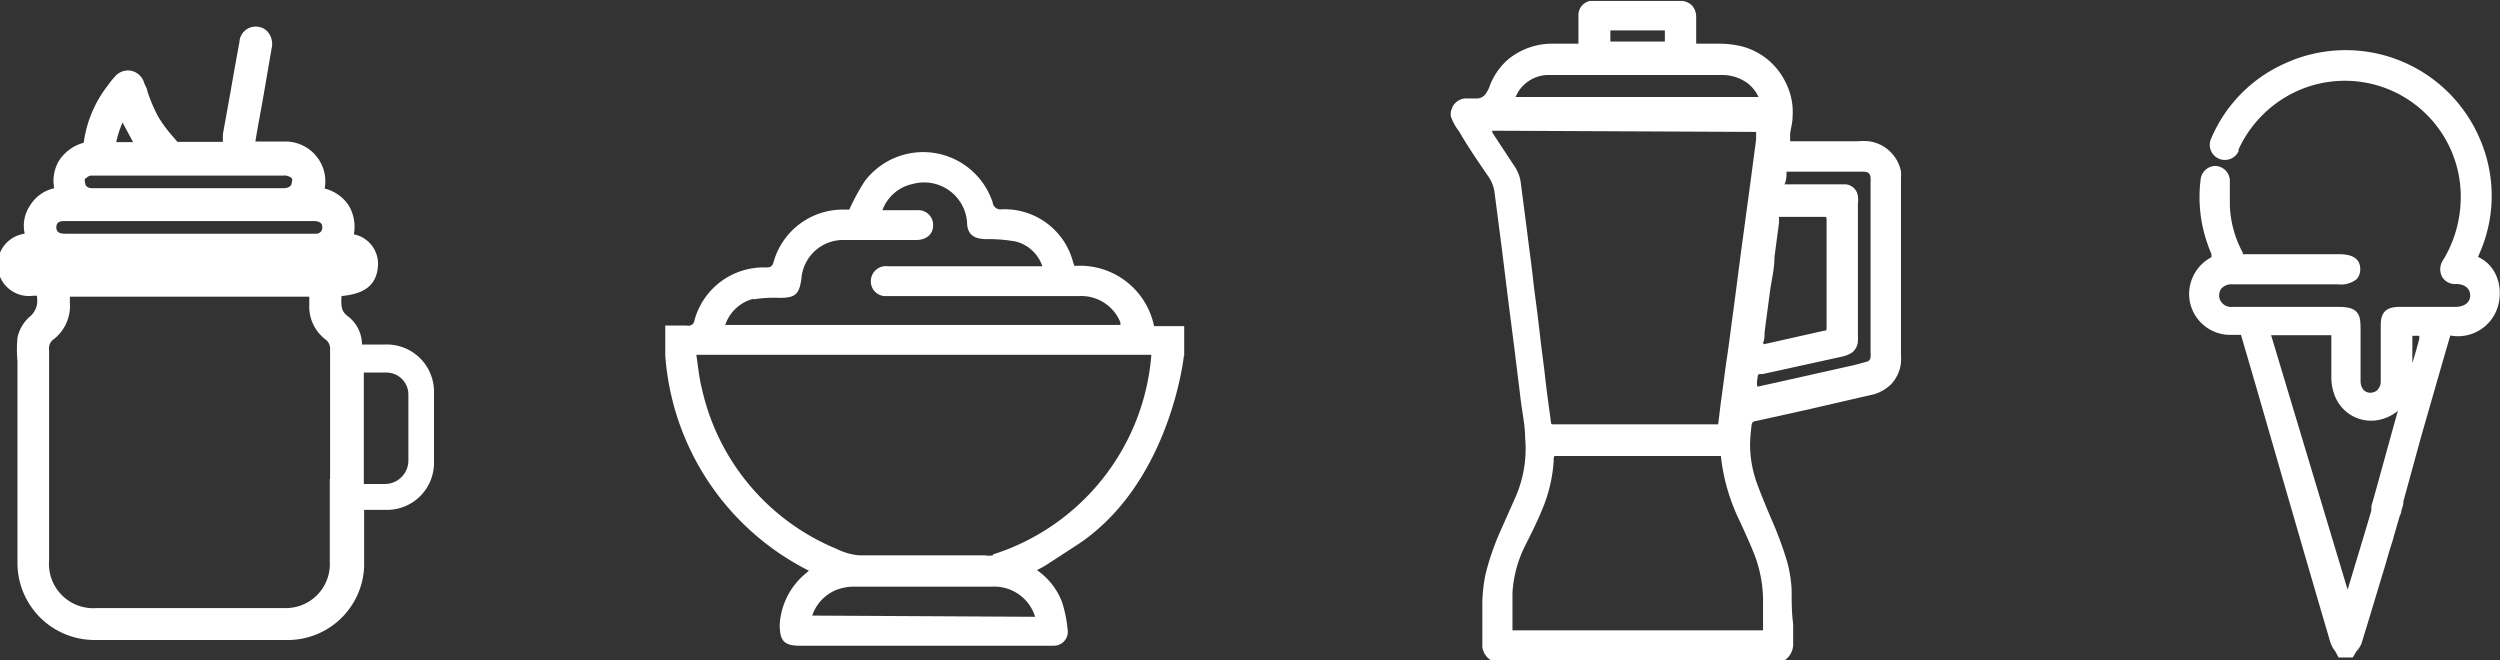
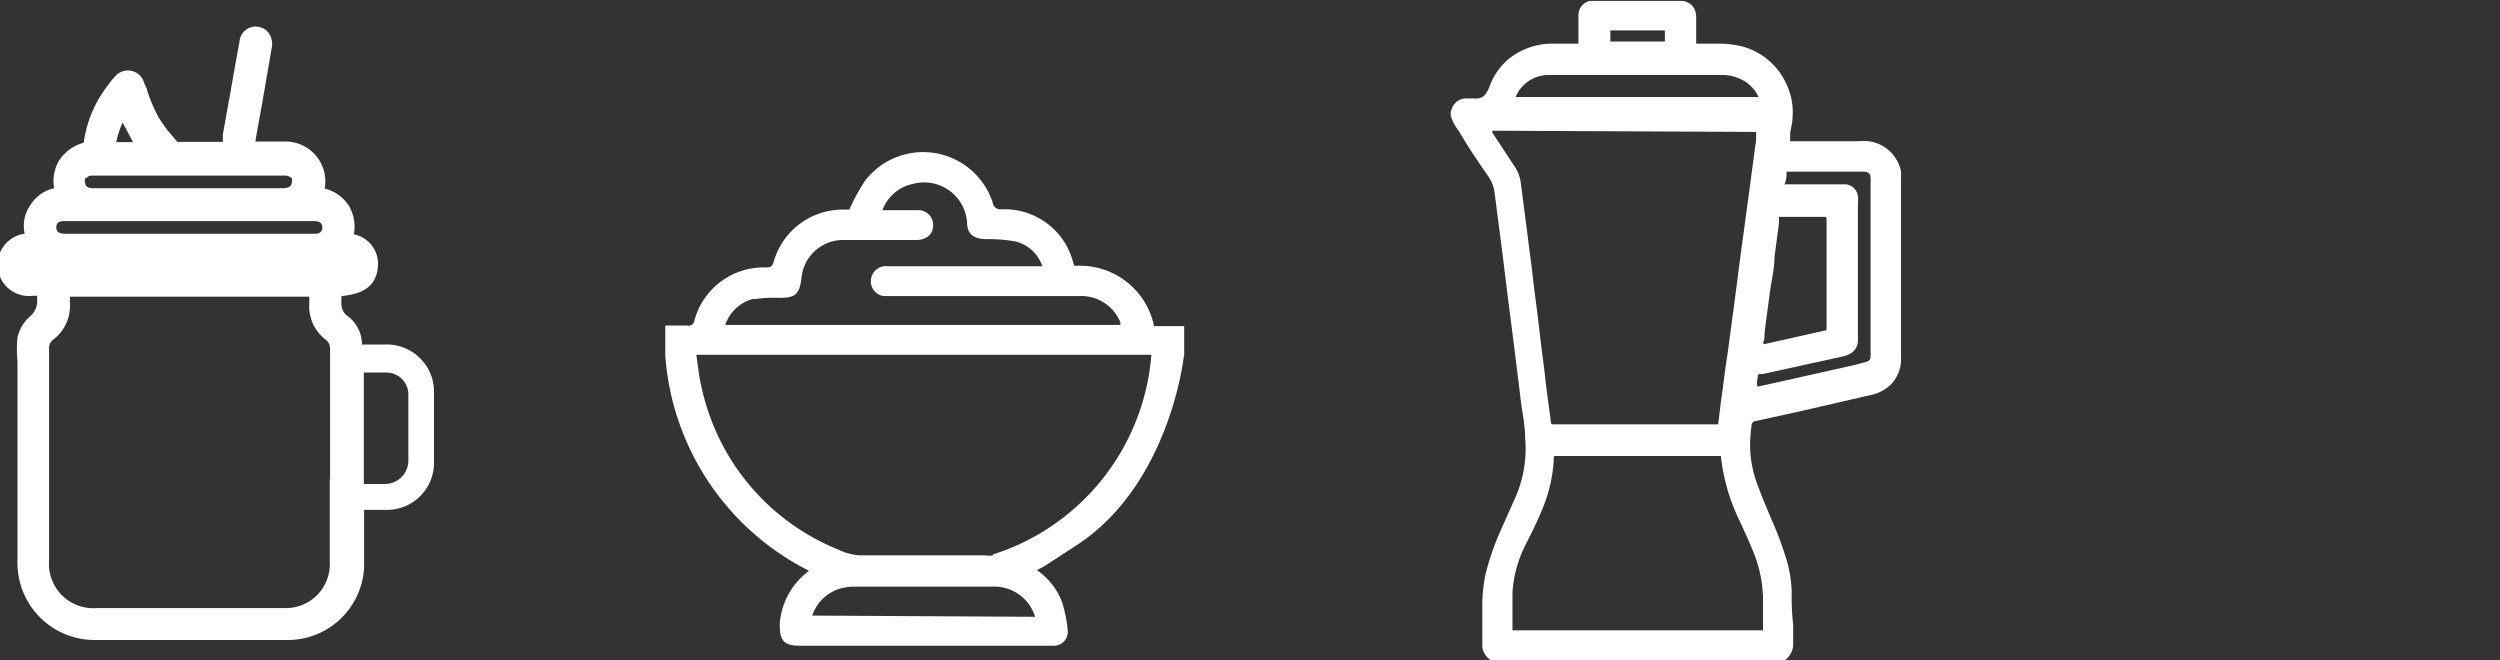
<svg xmlns="http://www.w3.org/2000/svg" id="Camada_1" data-name="Camada 1" viewBox="0 0 83.01 21.92">
  <rect x="0" y="0" width="83.01" height="21.92" fill="#333333" stroke="none" />
  <defs>
    <style>.cls-1{fill:#fff;}</style>
  </defs>
  <title>receta-icons</title>
  <path class="cls-1" d="M397.91,301.46h0v-1h-1a2.51,2.51,0,0,0-2.64-2,.69.69,0,0,1-.05-.13,2.35,2.35,0,0,0-2.37-1.75.26.26,0,0,1-.3-.23,2.43,2.43,0,0,0-4.25-.7,6.94,6.94,0,0,0-.51.94h-.15a2.39,2.39,0,0,0-2.37,1.76c-.05.16-.14.16-.26.16a2.38,2.38,0,0,0-2.36,1.75.2.2,0,0,1-.25.18h-.72v1h0a8.7,8.7,0,0,0,4.77,7.14s0,0,0,0l-.13.11a2.38,2.38,0,0,0-.84,1.67c0,.54.13.71.67.71h8.44a.46.46,0,0,0,.45-.53,4.27,4.27,0,0,0-.19-.93,2.28,2.28,0,0,0-.83-1.05,3.45,3.45,0,0,0,.34-.19l1.06-.69c2.86-1.93,3.43-5.77,3.48-6.24Zm-14.3-1.89a4.2,4.2,0,0,1,.87-.05c.52,0,.65-.12.72-.64a1.39,1.39,0,0,1,1.45-1.28H389c.33,0,.55-.17.57-.44a.49.49,0,0,0-.53-.55c-.37,0-.74,0-1.15,0a1.37,1.37,0,0,1,1-.87A1.43,1.43,0,0,1,390.7,297c0,.4.21.56.62.57a5.15,5.15,0,0,1,1,.08,1.26,1.26,0,0,1,.88.82h-5.13a.5.5,0,0,0-.56.43.49.49,0,0,0,.43.56h6.51a1.4,1.4,0,0,1,1.34.87.64.64,0,0,1,0,.09H382.67a1.34,1.34,0,0,1,.94-.87m1.95,10.52a1.39,1.39,0,0,1,.94-.9,1.65,1.65,0,0,1,.49-.06h4.52a1.42,1.42,0,0,1,1.45,1Zm6-2a.75.75,0,0,1-.26,0c-1.39,0-2.78,0-4.17,0a2.06,2.06,0,0,1-.75-.21,7.52,7.52,0,0,1-4.49-5.35c-.09-.35-.12-.72-.18-1.1h15.11a7.58,7.58,0,0,1-5.26,6.63" transform="translate(-358.59 -289.63)" />
  <path class="cls-1" d="M373,302.7a1.57,1.57,0,0,0-1.65-1.63h-.74a1.19,1.19,0,0,0-.47-.94c-.22-.16-.23-.34-.21-.67.62-.06,1.16-.26,1.21-1a1,1,0,0,0-.8-1.05,1.39,1.39,0,0,0-.16-.94,1.35,1.35,0,0,0-.81-.58,1.31,1.31,0,0,0-.22-1,1.33,1.33,0,0,0-1.15-.56c-.27,0-.54,0-.82,0h-.11c.08-.51.18-1,.27-1.53l.27-1.57a.62.62,0,0,0-.09-.49.51.51,0,0,0-.35-.22.54.54,0,0,0-.63.51c-.1.54-.2,1.09-.29,1.62l-.08.44-.18,1,0,.25h-1.51l-.17-.2a4.35,4.35,0,0,1-.47-.64,5.43,5.43,0,0,1-.36-.85c0-.08-.07-.17-.1-.26a.58.58,0,0,0-.43-.41.57.57,0,0,0-.55.2,2.62,2.62,0,0,0-.24.3,3.94,3.94,0,0,0-.79,1.89,1.41,1.41,0,0,0-.83.61,1.32,1.32,0,0,0-.15.9,1.26,1.26,0,0,0-.8.57,1.2,1.2,0,0,0-.18.94,1,1,0,0,0,.28,2.06h.13s0,0,0,.07a.67.67,0,0,1-.25.63,1.3,1.3,0,0,0-.4.69,4.14,4.14,0,0,0,0,.78v6.66a2.56,2.56,0,0,0,2.61,2.6h6.43a2.54,2.54,0,0,0,2.47-2.42c0-.45,0-.89,0-1.33v-.57h.78A1.56,1.56,0,0,0,373,305V302.7m-10.34-9,.35.65h-.56a3.08,3.08,0,0,1,.21-.65m-1.2,1.84a.24.24,0,0,1,.15-.08H368a.36.36,0,0,1,.28.09.15.15,0,0,1,0,.12c0,.18-.17.21-.31.21h-6.27c-.08,0-.26,0-.28-.16a.24.24,0,0,1,0-.17m-.72,1.42H369c.28,0,.29.14.29.19a.2.2,0,0,1-.19.23h-8.33c-.11,0-.31,0-.31-.21s.17-.21.31-.21m8.77,8.57v2.75a1.46,1.46,0,0,1-1.52,1.53h-6.22a1.47,1.47,0,0,1-1.58-1.58v-7a.36.36,0,0,1,.12-.32,1.41,1.41,0,0,0,.57-1.25v-.19h7.95v.25a1.37,1.37,0,0,0,.55,1.18.39.39,0,0,1,.14.34c0,1.43,0,2.88,0,4.28m2.6-.61a.78.78,0,0,1-.78.78h-.7v-1.25h0V303.2h0V302h.75a.73.73,0,0,1,.73.73Z" transform="translate(-358.59 -289.63)" />
  <path class="cls-1" d="M417.82,311.55h-9.73l0,0a.62.62,0,0,1-.28-.43c0-.11,0-.22,0-.32v-1.19a5.27,5.27,0,0,1,.1-.89,8.63,8.63,0,0,1,.51-1.48l.48-1.08a4,4,0,0,0,.33-2c0-.4-.09-.8-.14-1.2l-.21-1.71-.21-1.64-.21-1.7-.24-1.85a1.21,1.21,0,0,0-.19-.54c-.35-.51-.69-1-1-1.54a1.62,1.62,0,0,1-.27-.5v-.13a1.46,1.46,0,0,1,.07-.19.51.51,0,0,1,.5-.26l.29,0a.37.37,0,0,0,.33-.2,1,1,0,0,0,.11-.23,2.18,2.18,0,0,1,.62-.88,2.31,2.31,0,0,1,1.45-.51H411v-.44c0-.18,0-.35,0-.52a.48.48,0,0,1,.39-.46l.13,0h2.93a.56.56,0,0,1,.32.15.57.57,0,0,1,.14.39c0,.28,0,.55,0,.82v.06h0l.75,0a3.31,3.31,0,0,1,.77.09,2.25,2.25,0,0,1,1.48,1.26,2.15,2.15,0,0,1,.2,1.09c0,.19-.06.37-.08.55l0,.25h2.23a2.38,2.38,0,0,1,.38,0,1.26,1.26,0,0,1,1.07,1,1.18,1.18,0,0,1,0,.2v1c0,.17,0,.35,0,.52v4.34a2.62,2.62,0,0,1,0,.28,1.22,1.22,0,0,1-.32.72,1.33,1.33,0,0,1-.7.37l-2.17.5-1.63.36a.14.14,0,0,0-.14.14,5.87,5.87,0,0,0-.05.59,3.77,3.77,0,0,0,.24,1.37c.15.41.32.81.49,1.21a11.72,11.72,0,0,1,.5,1.36,4.37,4.37,0,0,1,.15.95c0,.37,0,.75.05,1.12,0,.21,0,.41,0,.62a.66.66,0,0,1-.26.57l-.09.06m-9.64-17.63,0,.06.75,1.14a1.26,1.26,0,0,1,.2.56l.15,1.16c.06.44.11.88.17,1.32s.1.87.16,1.31.11.86.16,1.3.12.92.17,1.38.13,1,.19,1.47c0,0,0,.05.06.05h5.49s0,0,0,0l.09-.74c.07-.48.13-1,.2-1.46s.15-1.13.23-1.69l.24-1.85c.09-.64.17-1.27.26-1.91l.24-1.81,0-.25Zm7.54,10.8h-5.41c-.08,0-.08,0-.09.08s0,.05,0,.07a5,5,0,0,1-.41,1.69c-.16.39-.35.76-.54,1.14a4,4,0,0,0-.42,1.56c0,.3,0,.6,0,.89,0,.12,0,.24,0,.36h8.32v-.15c0-.3,0-.6,0-.89a4.3,4.3,0,0,0-.28-1.46c-.15-.38-.32-.75-.49-1.12a6.47,6.47,0,0,1-.63-2.17m1.43-3.71h0l2-.45c.06,0,.08,0,.08-.09,0-.61,0-1.21,0-1.81v-1.81s0-.07-.05-.07h-1.48s0,0-.05,0l0,.2-.15,1.13c0,.41-.11.82-.16,1.22s-.12.88-.17,1.31c0,.11,0,.21-.05.32m-.15-8.16s0,0,0,0a1.24,1.24,0,0,0-.38-.47,1.45,1.45,0,0,0-.88-.26h-4.84l-.93,0a1.2,1.2,0,0,0-.95.56l-.09.17Zm.86,2.9h1.79l.24,0a.45.45,0,0,1,.41.39,1.09,1.09,0,0,1,0,.26v4.37a.86.86,0,0,1,0,.16.51.51,0,0,1-.2.41,1,1,0,0,1-.32.13l-2.64.58c-.19,0-.15,0-.18.18s0,.16,0,.24l.64-.14,2.63-.59.36-.1a.16.16,0,0,0,.13-.16.88.88,0,0,0,0-.17v-5.62a.61.61,0,0,0,0-.14c0-.15-.07-.21-.22-.22h-2.57l0,0c0,.12,0,.25-.05.38m-5.8-4.7h1.81v-.37h-1.81Z" transform="translate(-358.59 -289.63)" />
-   <path class="cls-1" d="M441.53,298.94a1.2,1.2,0,0,0-.66-.78l.06-.14a4.73,4.73,0,0,0,0-3.78,4.84,4.84,0,0,0-6.48-2.5,4.75,4.75,0,0,0-2.44,2.49.5.5,0,1,0,.91.42l0-.06v0a3.92,3.92,0,0,1,2.25-2.06,3.85,3.85,0,0,1,5.11,4,4,4,0,0,1-.56,1.72.55.55,0,0,0-.05.56.5.5,0,0,0,.48.25c.22,0,.46.11.46.38s-.25.38-.48.38h-1.87c-.44,0-.62.18-.62.61v1.85a.41.41,0,0,1-.12.31.36.36,0,0,1-.23.08c-.19,0-.32-.16-.32-.39,0-.39,0-.77,0-1.16v-.48c0-.31,0-.53-.15-.67s-.38-.15-.67-.15h-3.44a.4.4,0,0,1-.42-.27.41.41,0,0,1,.05-.33.45.45,0,0,1,.36-.15h3.51a.85.85,0,0,0,.63-.17.48.48,0,0,0,.12-.33c0-.5-.53-.5-.76-.5h-3.14l0-.05a3.54,3.54,0,0,1-.43-1.58V296c0-.12,0-.23,0-.35a.5.5,0,0,0-.48-.51h0a.5.5,0,0,0-.49.45,4.67,4.67,0,0,0,.14,1.86,5.65,5.65,0,0,0,.22.62l0,.1a1.38,1.38,0,0,0-.72,1.47,1.37,1.37,0,0,0,1.35,1.11H433v0l.52,1.78c.79,2.74,1.61,5.58,2.43,8.37a1,1,0,0,0,.16.33.75.75,0,0,1,.07.12l.06.11h.47l.06-.1.06-.1A.84.84,0,0,0,437,311c.27-.87.53-1.75.79-2.6.07-.25.14-.49.22-.74s.06-.23.1-.34c.08-.29.17-.59.26-.88a.5.5,0,0,0-.34-.63.49.49,0,0,0-.6.3.65.65,0,0,0,0,.13l-.32,1.08-.57,1.89L434,300.76H436v.4c0,.33,0,.66,0,1a1.66,1.66,0,0,0,.14.67,1.29,1.29,0,0,0,1.45.74,1.44,1.44,0,0,0,.62-.3c-.15.52-.7,2.54-.85,3.06a.51.51,0,0,0,.33.67.5.5,0,0,0,.63-.37s0-.06,0-.09l.68-2.48c.32-1.1.63-2.2.95-3.29v0a1.38,1.38,0,0,0,1.59-1,1.57,1.57,0,0,0,0-.81m-2.62,1.82,0,.1c-.07.27-.15.54-.23.81v-.91Z" transform="translate(-358.59 -289.63)" />
</svg>